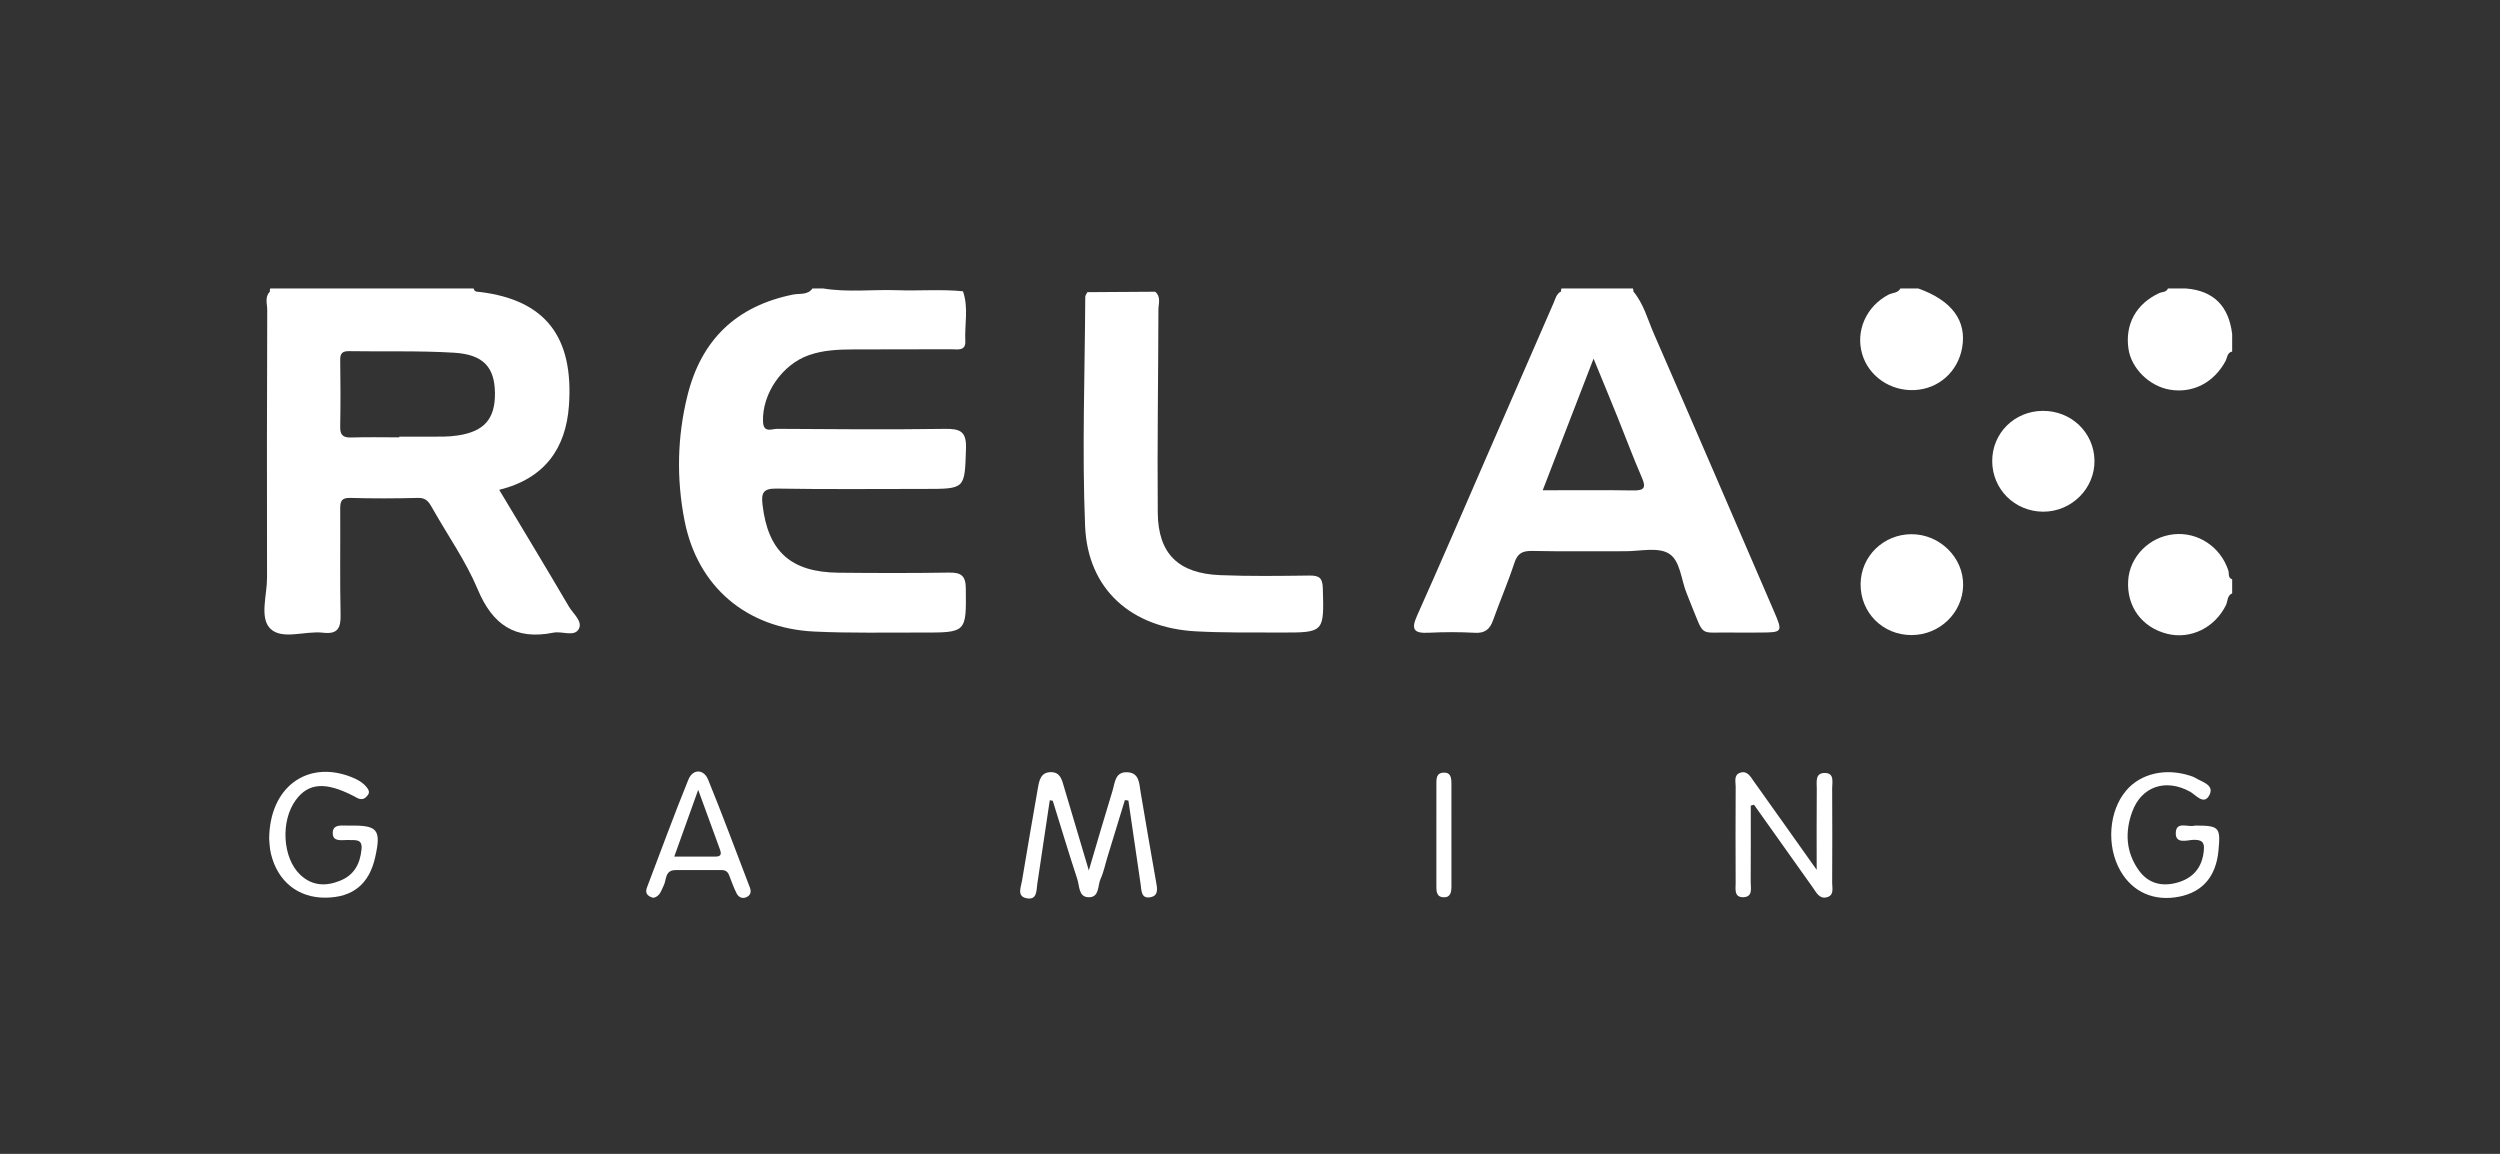
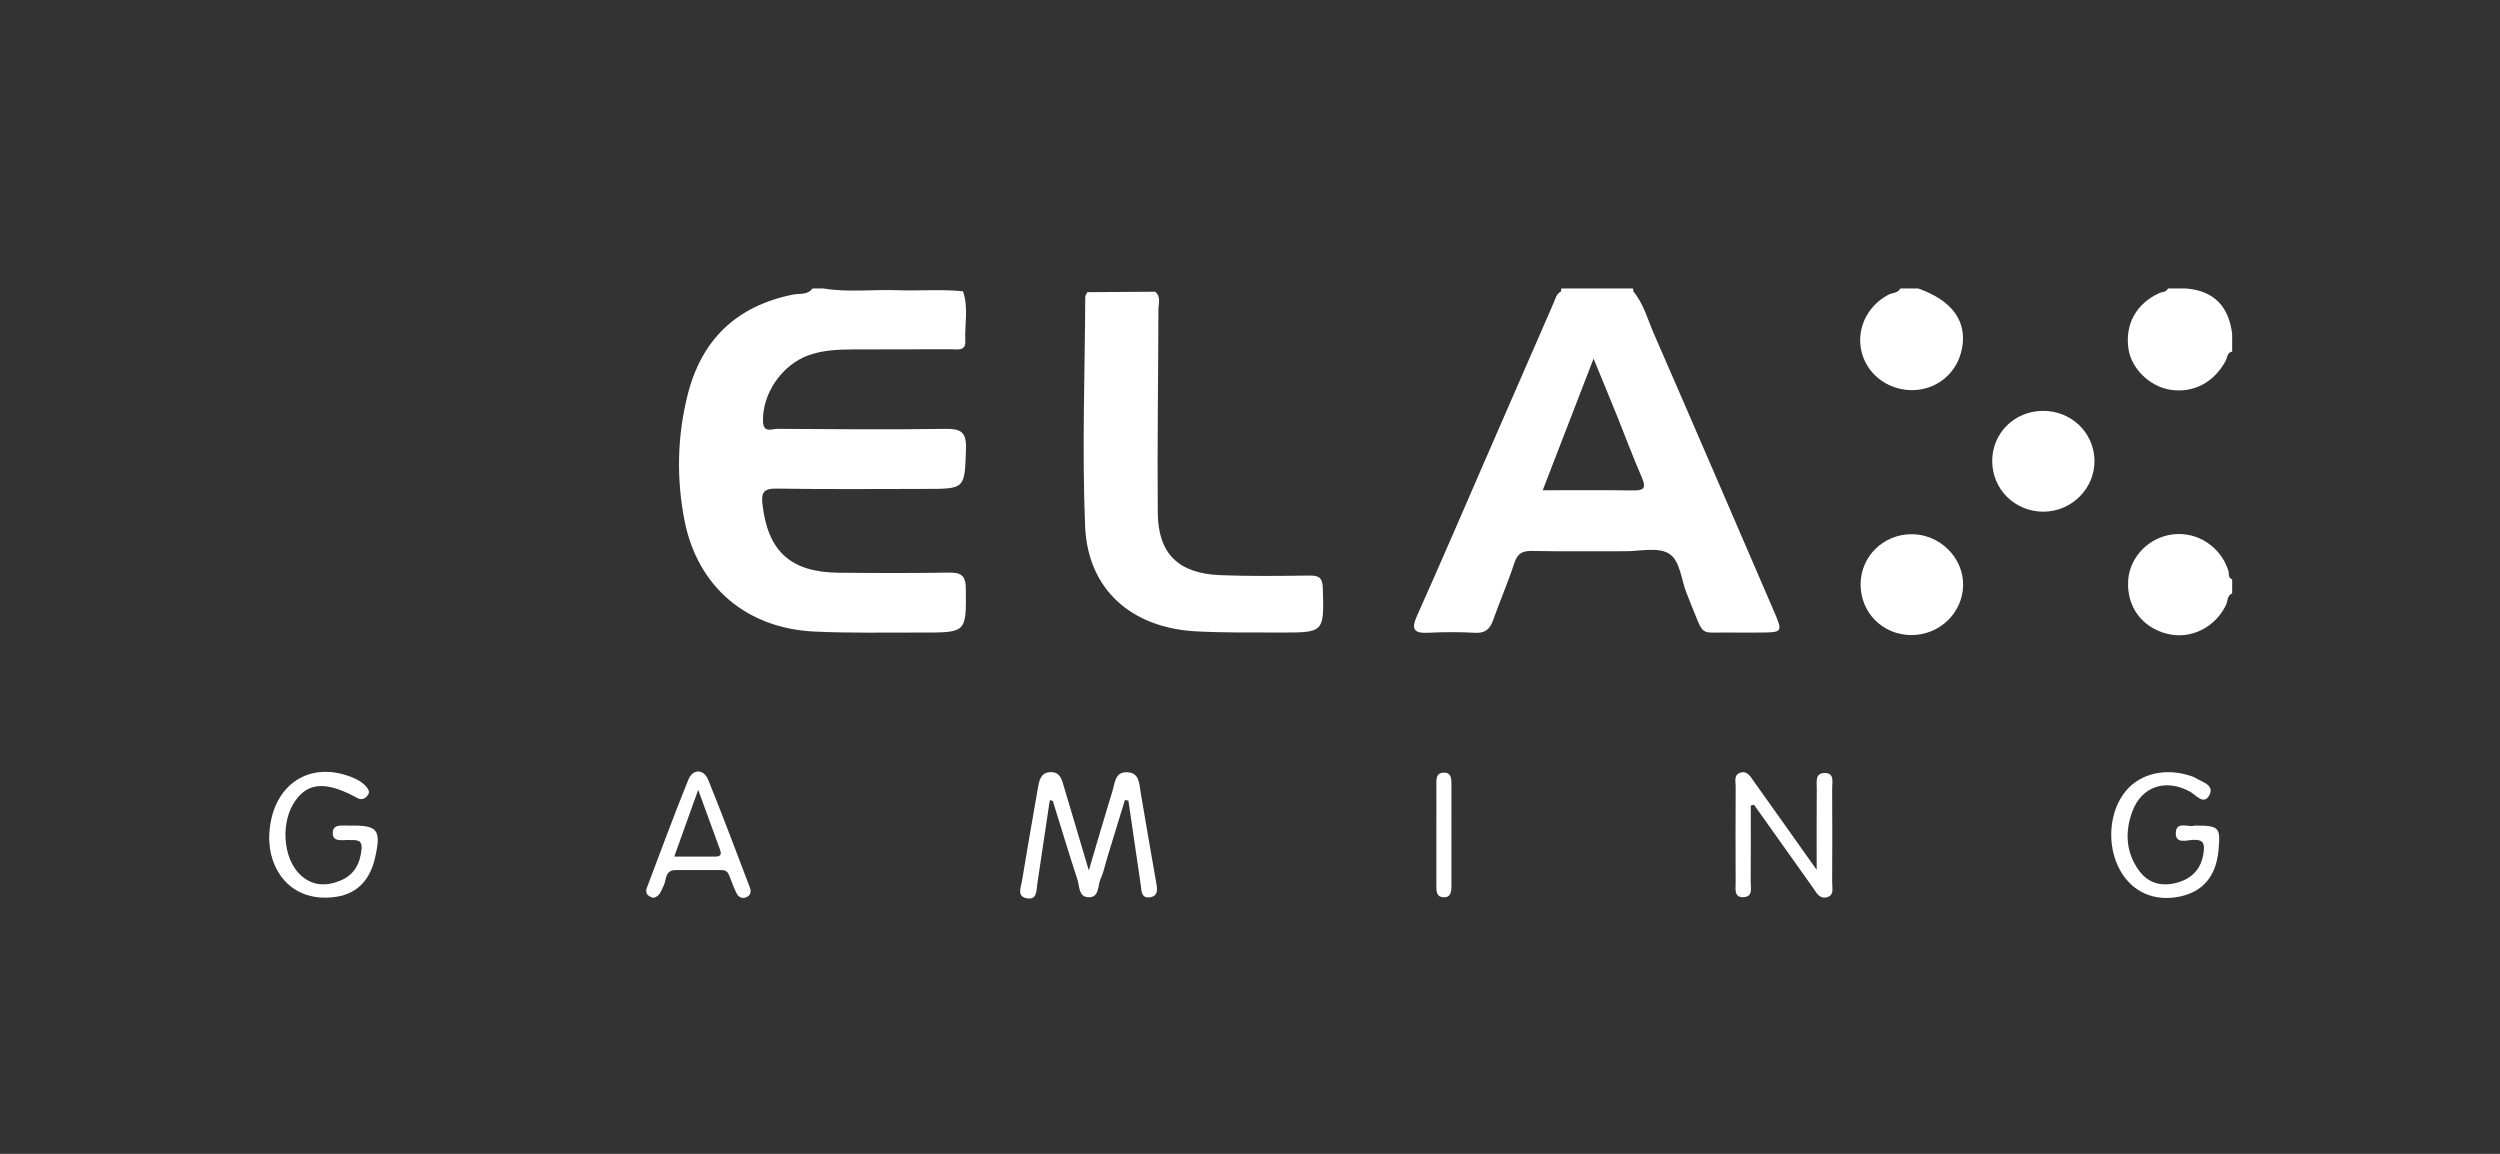
<svg xmlns="http://www.w3.org/2000/svg" width="104" height="48" viewBox="0 0 104 48" fill="none">
  <rect x="0" y="0" width="104" height="48" fill="#333333" stroke="none" />
  <path d="M40.059 12.117C39.151 12.025 38.239 12.106 37.33 12.073C36.301 12.036 35.269 12.17 34.243 12C34.095 12 33.947 12 33.798 12C33.599 12.284 33.262 12.2 32.996 12.253C30.61 12.732 29.169 14.156 28.599 16.451C28.171 18.173 28.137 19.918 28.476 21.653C29.013 24.399 31.045 26.141 33.882 26.273C35.362 26.343 36.848 26.31 38.332 26.314C40.217 26.319 40.197 26.315 40.178 24.475C40.173 23.951 39.985 23.812 39.481 23.82C37.948 23.845 36.415 23.84 34.882 23.825C32.89 23.805 31.947 22.936 31.721 20.995C31.664 20.511 31.741 20.315 32.309 20.325C34.361 20.36 36.413 20.339 38.466 20.339C40.171 20.339 40.129 20.338 40.185 18.662C40.209 17.948 39.949 17.832 39.305 17.841C36.98 17.874 34.656 17.856 32.332 17.84C32.119 17.838 31.763 18.027 31.742 17.55C31.692 16.398 32.53 15.161 33.658 14.771C34.25 14.565 34.868 14.539 35.487 14.536C36.847 14.528 38.207 14.536 39.567 14.529C39.819 14.528 40.178 14.619 40.157 14.194C40.123 13.502 40.299 12.799 40.059 12.117Z" fill="white" />
  <path d="M90.929 12C90.682 12 90.434 12 90.187 12C90.119 12.166 89.941 12.138 89.815 12.197C88.862 12.642 88.394 13.492 88.544 14.513C88.664 15.328 89.411 16.064 90.263 16.21C91.221 16.373 92.099 15.918 92.583 15.018C92.657 14.879 92.642 14.671 92.858 14.624C92.858 14.381 92.858 14.138 92.858 13.895C92.72 12.767 92.121 12.093 90.929 12Z" fill="white" />
  <path d="M79.648 16.227C80.644 16.178 81.442 15.47 81.623 14.477C81.827 13.348 81.204 12.502 79.799 12C79.552 12 79.305 12 79.057 12C78.953 12.2 78.722 12.173 78.555 12.261C77.64 12.747 77.185 13.755 77.465 14.723C77.735 15.652 78.641 16.276 79.648 16.227Z" fill="white" />
  <path d="M92.698 23.731C92.378 22.75 91.434 22.122 90.43 22.226C89.409 22.332 88.595 23.157 88.532 24.148C88.463 25.23 89.101 26.102 90.153 26.366C91.13 26.611 92.138 26.112 92.598 25.176C92.679 25.011 92.641 24.779 92.858 24.683C92.858 24.489 92.858 24.294 92.858 24.1C92.67 24.034 92.739 23.858 92.698 23.731Z" fill="white" />
  <path d="M54.461 23.943C53.226 23.959 51.989 23.976 50.756 23.926C49.02 23.856 48.178 23.035 48.163 21.331C48.139 18.517 48.184 15.702 48.19 12.887C48.191 12.635 48.308 12.349 48.055 12.136C47.115 12.142 46.175 12.148 45.236 12.154C45.205 12.219 45.148 12.285 45.147 12.35C45.131 15.528 45.01 18.711 45.14 21.884C45.248 24.518 47.059 26.118 49.752 26.264C50.91 26.326 52.073 26.309 53.234 26.313C55.099 26.32 55.083 26.316 55.029 24.459C55.017 24.022 54.858 23.939 54.461 23.943Z" fill="white" />
  <path d="M84.974 17.092C83.793 17.102 82.87 18.026 82.876 19.189C82.883 20.354 83.812 21.277 84.986 21.286C86.177 21.294 87.156 20.316 87.13 19.142C87.104 17.984 86.156 17.082 84.974 17.092Z" fill="white" />
  <path d="M79.522 22.223C78.354 22.223 77.414 23.138 77.401 24.288C77.388 25.484 78.323 26.422 79.525 26.419C80.687 26.416 81.642 25.498 81.666 24.358C81.691 23.206 80.705 22.224 79.522 22.223Z" fill="white" />
  <path d="M47.448 32.942C47.387 32.588 47.4 32.152 46.899 32.125C46.383 32.098 46.382 32.566 46.281 32.895C45.961 33.931 45.661 34.973 45.295 36.21C44.907 34.902 44.586 33.811 44.258 32.721C44.176 32.443 44.109 32.123 43.724 32.121C43.291 32.12 43.232 32.47 43.177 32.779C42.949 34.067 42.731 35.358 42.514 36.648C42.469 36.918 42.291 37.291 42.715 37.369C43.151 37.449 43.11 37.04 43.152 36.766C43.328 35.609 43.498 34.451 43.671 33.289C43.758 33.308 43.794 33.308 43.797 33.318C44.136 34.404 44.46 35.494 44.817 36.574C44.909 36.851 44.865 37.307 45.269 37.325C45.745 37.347 45.656 36.842 45.785 36.559C45.915 36.275 45.975 35.96 46.068 35.659C46.31 34.867 46.553 34.075 46.795 33.283C46.844 33.289 46.892 33.295 46.941 33.302C47.11 34.463 47.278 35.624 47.45 36.784C47.487 37.038 47.464 37.401 47.862 37.324C48.213 37.255 48.139 36.945 48.09 36.668C47.867 35.428 47.66 34.184 47.448 32.942Z" fill="white" />
  <path d="M76.218 32.791C76.217 32.543 76.319 32.169 75.93 32.156C75.492 32.142 75.58 32.539 75.578 32.81C75.568 33.864 75.574 34.917 75.574 36.186C74.615 34.835 73.789 33.666 72.957 32.502C72.82 32.31 72.686 32.042 72.385 32.148C72.117 32.244 72.205 32.519 72.204 32.724C72.197 34.058 72.197 35.393 72.203 36.728C72.204 36.979 72.125 37.343 72.535 37.323C72.93 37.303 72.827 36.941 72.829 36.693C72.836 35.633 72.832 34.574 72.832 33.514C72.876 33.501 72.921 33.489 72.966 33.476C73.785 34.628 74.603 35.782 75.422 36.934C75.561 37.129 75.682 37.397 75.98 37.33C76.314 37.255 76.217 36.949 76.218 36.723C76.225 35.412 76.225 34.102 76.218 32.791Z" fill="white" />
  <path d="M91.3 34.344C91.049 34.436 90.517 34.131 90.512 34.662C90.507 35.135 91.006 34.936 91.28 34.936C91.695 34.935 91.709 35.138 91.672 35.443C91.591 36.128 91.199 36.553 90.54 36.726C89.911 36.891 89.356 36.742 88.97 36.199C88.432 35.442 88.395 34.605 88.701 33.767C89.088 32.707 90.102 32.38 91.104 32.933C91.353 33.07 91.672 33.504 91.902 33.092C92.147 32.649 91.604 32.536 91.313 32.353C91.252 32.315 91.178 32.293 91.109 32.27C90.088 31.939 89.062 32.174 88.459 32.875C87.722 33.729 87.615 35.199 88.214 36.235C88.727 37.122 89.625 37.511 90.668 37.299C91.635 37.102 92.184 36.457 92.287 35.397C92.383 34.407 92.326 34.343 91.3 34.344Z" fill="white" />
  <path d="M14.52 34.346C14.239 34.352 13.823 34.256 13.842 34.682C13.859 35.043 14.254 34.934 14.509 34.945C14.78 34.956 15.084 34.888 15.04 35.326C14.981 35.925 14.745 36.398 14.145 36.639C13.546 36.881 12.983 36.851 12.497 36.397C11.753 35.703 11.662 34.16 12.302 33.285C12.832 32.56 13.547 32.512 14.727 33.123C14.792 33.157 14.855 33.2 14.924 33.224C15.089 33.28 15.207 33.205 15.302 33.076C15.395 32.95 15.327 32.84 15.253 32.748C15.079 32.532 14.835 32.408 14.581 32.311C12.777 31.622 11.211 32.741 11.197 34.899C11.208 34.993 11.211 35.264 11.273 35.522C11.55 36.672 12.405 37.352 13.538 37.343C14.679 37.334 15.361 36.778 15.61 35.652C15.864 34.505 15.713 34.322 14.52 34.346Z" fill="white" />
  <path d="M60.042 32.142C59.736 32.163 59.754 32.416 59.754 32.635C59.753 33.336 59.753 34.037 59.753 34.737C59.753 35.438 59.754 36.139 59.753 36.839C59.752 37.063 59.749 37.313 60.049 37.327C60.352 37.341 60.379 37.096 60.38 36.869C60.38 35.443 60.381 34.018 60.379 32.592C60.378 32.367 60.356 32.12 60.042 32.142Z" fill="white" />
-   <path d="M20.767 20.377C22.671 19.904 23.538 18.644 23.667 16.886C23.876 14.005 22.679 12.487 19.99 12.149C19.875 12.134 19.737 12.163 19.701 12C19.651 12 19.602 12 19.552 12C16.782 12 14.013 12 11.242 12C11.224 12.043 11.22 12.087 11.228 12.133C11.003 12.358 11.118 12.64 11.117 12.892C11.106 16.605 11.098 20.319 11.109 24.032C11.111 24.753 10.792 25.685 11.237 26.143C11.721 26.64 12.69 26.232 13.44 26.321C14.064 26.395 14.18 26.11 14.168 25.565C14.136 24.11 14.163 22.653 14.153 21.197C14.151 20.891 14.173 20.701 14.575 20.713C15.514 20.74 16.453 20.738 17.392 20.713C17.741 20.703 17.852 20.903 17.988 21.143C18.621 22.266 19.378 23.338 19.873 24.517C20.488 25.985 21.424 26.641 23.027 26.318C23.378 26.247 23.873 26.497 24.066 26.185C24.268 25.857 23.843 25.537 23.667 25.235C22.722 23.622 21.752 22.022 20.767 20.377ZM19.048 18.114C18.853 18.142 18.655 18.161 18.459 18.163C17.843 18.169 17.226 18.165 16.61 18.165C16.61 18.174 16.61 18.184 16.61 18.194C15.945 18.194 15.279 18.178 14.614 18.2C14.258 18.212 14.144 18.087 14.152 17.743C14.17 16.823 14.167 15.902 14.153 14.982C14.148 14.7 14.239 14.603 14.53 14.608C15.984 14.633 17.441 14.584 18.891 14.673C20.116 14.748 20.578 15.282 20.59 16.351C20.601 17.426 20.144 17.95 19.048 18.114Z" fill="white" />
  <path d="M73.203 26.314C74.156 26.312 74.17 26.294 73.805 25.448C72.14 21.59 70.48 17.731 68.8 13.879C68.541 13.285 68.378 12.641 67.948 12.125C67.955 12.081 67.948 12.04 67.928 12C66.939 12 65.95 12 64.96 12C64.941 12.039 64.934 12.081 64.939 12.124C64.744 12.225 64.707 12.424 64.631 12.6C63.7 14.738 62.769 16.875 61.837 19.013C60.877 21.217 59.929 23.427 58.946 25.621C58.691 26.191 58.825 26.353 59.43 26.322C60.07 26.29 60.715 26.289 61.356 26.324C61.781 26.348 61.98 26.172 62.111 25.803C62.397 25.003 62.735 24.221 62.999 23.415C63.131 23.014 63.337 22.911 63.745 22.919C65.029 22.947 66.315 22.926 67.599 22.931C68.215 22.934 68.954 22.751 69.413 23.021C69.909 23.312 69.929 24.12 70.171 24.697C70.237 24.853 70.294 25.014 70.359 25.171C70.92 26.534 70.663 26.291 72.018 26.314C72.413 26.321 72.808 26.316 73.203 26.314ZM67.927 20.402C66.717 20.382 65.508 20.395 64.177 20.395C64.887 18.556 65.557 16.823 66.292 14.92C66.668 15.834 66.986 16.601 67.296 17.37C67.633 18.203 67.944 19.047 68.303 19.87C68.496 20.308 68.38 20.41 67.927 20.402Z" fill="white" />
  <path d="M29.459 32.436C29.275 31.984 28.821 31.98 28.638 32.429C28.034 33.914 27.485 35.421 26.914 36.919C26.823 37.158 26.933 37.283 27.179 37.35C27.458 37.291 27.504 37.047 27.613 36.83C27.73 36.595 27.66 36.198 28.095 36.196C28.737 36.193 29.38 36.199 30.023 36.194C30.292 36.193 30.323 36.394 30.394 36.574C30.473 36.776 30.549 36.982 30.649 37.175C30.721 37.314 30.862 37.392 31.022 37.334C31.216 37.264 31.268 37.111 31.195 36.922C30.62 35.425 30.065 33.92 29.459 32.436ZM29.648 35.634C29.16 35.633 28.671 35.634 28.049 35.634C28.378 34.717 28.676 33.885 29.045 32.857C29.388 33.797 29.667 34.569 29.951 35.34C30.069 35.661 29.849 35.634 29.648 35.634Z" fill="white" />
</svg>